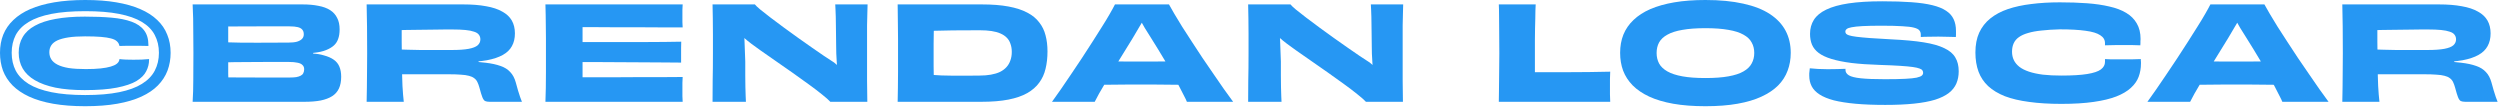
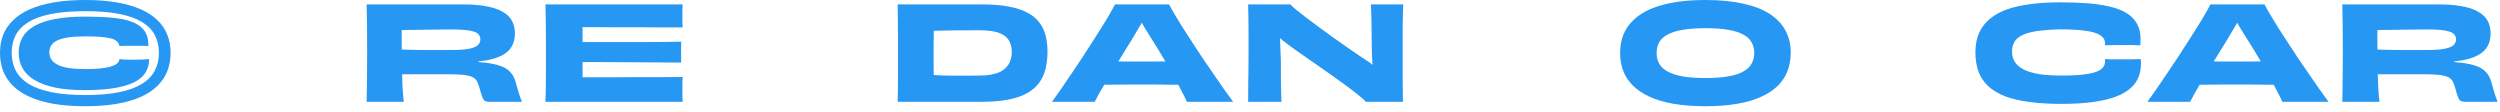
<svg xmlns="http://www.w3.org/2000/svg" fill="none" height="100%" overflow="visible" preserveAspectRatio="none" style="display: block;" viewBox="0 0 312 14" width="100%">
  <g id="BRENDAN LOSCAR">
    <path d="M21.293 6.595C21.293 7.384 21.163 8.124 20.904 8.815C20.645 9.496 20.245 10.112 19.705 10.662C19.175 11.203 18.489 11.667 17.647 12.056C16.804 12.445 15.799 12.742 14.633 12.947C13.477 13.153 12.143 13.255 10.63 13.255C9.129 13.255 7.794 13.153 6.628 12.947C5.472 12.742 4.472 12.445 3.63 12.056C2.798 11.667 2.112 11.203 1.572 10.662C1.032 10.112 0.632 9.496 0.373 8.815C0.124 8.124 0 7.384 0 6.595C0 5.763 0.135 5.007 0.405 4.327C0.686 3.635 1.107 3.025 1.669 2.495C2.231 1.955 2.933 1.502 3.776 1.134C4.629 0.767 5.623 0.486 6.757 0.292C7.902 0.097 9.199 0 10.646 0C12.094 0 13.385 0.097 14.519 0.292C15.664 0.486 16.658 0.767 17.501 1.134C18.354 1.502 19.062 1.955 19.624 2.495C20.185 3.025 20.601 3.635 20.871 4.327C21.152 5.007 21.293 5.763 21.293 6.595ZM1.458 6.595C1.458 7.416 1.626 8.156 1.961 8.815C2.306 9.463 2.841 10.014 3.565 10.468C4.3 10.922 5.25 11.268 6.417 11.505C7.584 11.743 8.993 11.862 10.646 11.862C12.299 11.862 13.709 11.743 14.876 11.505C16.042 11.268 16.988 10.922 17.712 10.468C18.446 10.014 18.981 9.463 19.316 8.815C19.661 8.156 19.834 7.416 19.834 6.595C19.834 5.763 19.661 5.023 19.316 4.375C18.981 3.727 18.446 3.181 17.712 2.739C16.977 2.296 16.026 1.961 14.86 1.734C13.704 1.507 12.299 1.394 10.646 1.394C8.993 1.394 7.584 1.507 6.417 1.734C5.261 1.961 4.316 2.296 3.581 2.739C2.847 3.181 2.306 3.727 1.961 4.375C1.626 5.023 1.458 5.763 1.458 6.595ZM18.603 7.47C18.603 7.967 18.484 8.443 18.246 8.896C18.019 9.35 17.614 9.755 17.031 10.112C16.448 10.457 15.632 10.733 14.584 10.938C13.536 11.143 12.197 11.246 10.565 11.246C9.172 11.246 7.956 11.143 6.919 10.938C5.893 10.722 5.04 10.414 4.359 10.014C3.678 9.615 3.171 9.129 2.836 8.556C2.501 7.973 2.333 7.314 2.333 6.579C2.333 5.834 2.501 5.18 2.836 4.618C3.171 4.046 3.678 3.576 4.359 3.208C5.04 2.83 5.893 2.55 6.919 2.366C7.956 2.171 9.177 2.074 10.582 2.074C11.835 2.074 12.947 2.117 13.92 2.204C14.903 2.29 15.735 2.458 16.415 2.706C17.107 2.955 17.631 3.317 17.987 3.792C18.343 4.256 18.522 4.867 18.522 5.623C18.522 5.634 18.522 5.645 18.522 5.655C18.522 5.666 18.522 5.682 18.522 5.704C18.522 5.715 18.522 5.726 18.522 5.736C18.306 5.726 18.025 5.72 17.679 5.72C17.333 5.72 16.971 5.72 16.593 5.72C16.259 5.72 15.94 5.72 15.637 5.72C15.335 5.72 15.092 5.726 14.908 5.736C14.897 5.715 14.892 5.693 14.892 5.672C14.892 5.65 14.886 5.634 14.876 5.623C14.832 5.439 14.73 5.277 14.568 5.137C14.417 4.996 14.179 4.883 13.855 4.797C13.541 4.71 13.12 4.645 12.591 4.602C12.062 4.559 11.402 4.537 10.614 4.537C9.804 4.537 9.112 4.58 8.54 4.667C7.978 4.753 7.519 4.878 7.162 5.04C6.817 5.202 6.563 5.407 6.401 5.655C6.239 5.904 6.158 6.19 6.158 6.514C6.158 6.849 6.239 7.146 6.401 7.405C6.563 7.665 6.822 7.886 7.179 8.07C7.535 8.253 8 8.394 8.572 8.491C9.156 8.578 9.869 8.621 10.711 8.621C11.435 8.621 12.051 8.594 12.559 8.54C13.066 8.486 13.482 8.41 13.806 8.313C14.141 8.216 14.39 8.102 14.552 7.973C14.725 7.843 14.832 7.697 14.876 7.535C14.886 7.513 14.892 7.492 14.892 7.47C14.892 7.438 14.897 7.405 14.908 7.373C15.157 7.405 15.427 7.427 15.718 7.438C16.021 7.449 16.334 7.454 16.658 7.454C17.004 7.454 17.344 7.449 17.679 7.438C18.025 7.416 18.333 7.395 18.603 7.373C18.603 7.384 18.603 7.4 18.603 7.422C18.603 7.443 18.603 7.459 18.603 7.47Z" fill="#2697F3" />
-     <path d="M27.687 7.794L27.735 5.266C29.313 5.32 30.782 5.342 32.143 5.331C33.515 5.32 34.806 5.315 36.016 5.315C36.437 5.315 36.788 5.277 37.069 5.202C37.35 5.115 37.561 4.996 37.701 4.845C37.842 4.694 37.912 4.505 37.912 4.278C37.912 4.04 37.852 3.851 37.734 3.711C37.615 3.56 37.426 3.452 37.166 3.387C36.907 3.322 36.567 3.29 36.146 3.29C34.871 3.29 33.531 3.29 32.127 3.29C30.733 3.29 29.232 3.295 27.622 3.306L28.513 1.766C28.503 2.004 28.492 2.29 28.481 2.625C28.481 2.96 28.481 3.338 28.481 3.759C28.481 4.17 28.481 4.607 28.481 5.072C28.481 5.526 28.481 5.996 28.481 6.482C28.481 6.968 28.481 7.438 28.481 7.892C28.481 8.345 28.481 8.783 28.481 9.204C28.492 9.615 28.503 9.998 28.513 10.355C28.524 10.711 28.54 11.035 28.562 11.327L27.768 9.658C29.496 9.669 31.036 9.674 32.386 9.674C33.736 9.674 34.995 9.674 36.162 9.674C36.475 9.674 36.745 9.658 36.972 9.625C37.199 9.582 37.383 9.523 37.523 9.447C37.674 9.372 37.782 9.269 37.847 9.139C37.923 8.999 37.961 8.831 37.961 8.637C37.961 8.421 37.89 8.248 37.75 8.118C37.62 7.978 37.415 7.881 37.134 7.827C36.853 7.762 36.48 7.73 36.016 7.73C35.217 7.73 34.363 7.73 33.456 7.73C32.559 7.73 31.625 7.735 30.652 7.746C29.68 7.746 28.692 7.762 27.687 7.794ZM37.993 12.704H24.041C24.095 11.84 24.122 10.933 24.122 9.982C24.133 9.031 24.138 7.913 24.138 6.628C24.138 5.763 24.133 4.98 24.122 4.278C24.122 3.565 24.116 2.906 24.106 2.301C24.095 1.685 24.073 1.102 24.041 0.551H37.75C38.506 0.551 39.17 0.61 39.743 0.729C40.326 0.837 40.812 1.015 41.201 1.264C41.59 1.512 41.882 1.837 42.076 2.236C42.282 2.625 42.384 3.1 42.384 3.662C42.384 4.127 42.325 4.521 42.206 4.845C42.098 5.169 41.92 5.445 41.671 5.672C41.423 5.898 41.093 6.093 40.683 6.255C40.283 6.417 39.77 6.53 39.143 6.595C38.517 6.649 37.815 6.698 37.037 6.741L39.079 6.336V6.968L37.037 6.579C37.739 6.611 38.376 6.644 38.949 6.676C39.532 6.709 40.013 6.784 40.391 6.903C40.92 7.044 41.342 7.227 41.655 7.454C41.979 7.681 42.211 7.967 42.352 8.313C42.503 8.659 42.579 9.08 42.579 9.577C42.579 10.149 42.487 10.636 42.303 11.035C42.12 11.435 41.833 11.759 41.444 12.008C41.066 12.245 40.591 12.423 40.018 12.542C39.446 12.65 38.771 12.704 37.993 12.704Z" fill="#2697F3" />
    <path d="M45.756 0.551H57.812C58.914 0.551 59.865 0.627 60.664 0.778C61.474 0.918 62.144 1.14 62.673 1.442C63.214 1.734 63.613 2.107 63.873 2.56C64.132 3.014 64.262 3.549 64.262 4.165C64.262 4.78 64.137 5.31 63.889 5.753C63.651 6.196 63.273 6.563 62.755 6.854C62.236 7.146 61.572 7.368 60.761 7.519C59.962 7.659 58.995 7.74 57.861 7.762L59.724 7.195V8.102L57.926 7.584C58.952 7.659 59.838 7.74 60.583 7.827C61.329 7.913 61.955 8.048 62.463 8.232C62.971 8.405 63.376 8.659 63.678 8.993C63.992 9.318 64.224 9.755 64.375 10.306C64.472 10.652 64.564 10.981 64.65 11.294C64.748 11.597 64.834 11.867 64.91 12.105C64.996 12.342 65.072 12.542 65.137 12.704H61.102C60.864 12.704 60.675 12.672 60.535 12.607C60.405 12.531 60.291 12.369 60.194 12.121C60.097 11.873 59.978 11.484 59.838 10.954C59.762 10.673 59.676 10.436 59.578 10.241C59.481 10.036 59.346 9.874 59.173 9.755C59.011 9.625 58.795 9.528 58.525 9.463C58.255 9.388 57.915 9.339 57.504 9.318C57.094 9.285 56.592 9.269 55.997 9.269C55.608 9.269 55.252 9.269 54.928 9.269C54.604 9.269 54.28 9.269 53.956 9.269C53.632 9.269 53.28 9.269 52.902 9.269C52.524 9.269 52.092 9.269 51.606 9.269C51.12 9.269 50.547 9.269 49.888 9.269L49.856 6.174C50.115 6.185 50.466 6.196 50.909 6.206C51.352 6.217 51.865 6.228 52.449 6.239C53.032 6.239 53.658 6.239 54.328 6.239C54.998 6.239 55.689 6.239 56.402 6.239C57.278 6.239 57.974 6.19 58.493 6.093C59.011 5.996 59.384 5.85 59.611 5.655C59.838 5.45 59.951 5.202 59.951 4.91C59.951 4.683 59.886 4.489 59.757 4.327C59.638 4.165 59.438 4.04 59.157 3.954C58.887 3.857 58.531 3.786 58.088 3.743C57.645 3.7 57.099 3.678 56.451 3.678C56.224 3.678 55.927 3.678 55.56 3.678C55.193 3.678 54.787 3.684 54.344 3.695C53.901 3.695 53.448 3.7 52.983 3.711C52.519 3.711 52.07 3.716 51.638 3.727C51.206 3.727 50.812 3.732 50.455 3.743C50.11 3.754 49.829 3.765 49.613 3.776L50.131 2.22C50.131 3.225 50.131 4.229 50.131 5.234C50.142 6.239 50.153 7.206 50.164 8.135C50.175 9.064 50.196 9.923 50.228 10.711C50.272 11.489 50.326 12.153 50.391 12.704H45.756C45.767 12.11 45.778 11.516 45.788 10.922C45.799 10.317 45.805 9.669 45.805 8.977C45.816 8.275 45.821 7.492 45.821 6.628C45.821 5.342 45.816 4.229 45.805 3.29C45.794 2.339 45.778 1.426 45.756 0.551Z" fill="#2697F3" />
    <path d="M72.152 7.746V5.25C72.822 5.25 73.6 5.25 74.486 5.25C75.382 5.25 76.322 5.25 77.305 5.25C78.288 5.25 79.261 5.25 80.222 5.25C81.195 5.239 82.091 5.234 82.912 5.234C83.744 5.223 84.446 5.212 85.019 5.202C85.019 5.407 85.013 5.672 85.002 5.996C85.002 6.32 85.002 6.649 85.002 6.984C85.002 7.308 85.002 7.584 85.002 7.811C84.441 7.8 83.744 7.794 82.912 7.794C82.091 7.784 81.195 7.778 80.222 7.778C79.261 7.767 78.283 7.762 77.289 7.762C76.306 7.751 75.372 7.746 74.486 7.746C73.6 7.746 72.822 7.746 72.152 7.746ZM85.197 12.704H68.069C68.091 12.153 68.107 11.575 68.118 10.97C68.128 10.366 68.134 9.706 68.134 8.993C68.134 8.28 68.134 7.492 68.134 6.628C68.134 5.979 68.134 5.38 68.134 4.829C68.134 4.267 68.128 3.738 68.118 3.241C68.118 2.744 68.112 2.274 68.101 1.831C68.101 1.388 68.091 0.961 68.069 0.551H85.197C85.186 0.724 85.175 0.945 85.165 1.215C85.165 1.475 85.165 1.728 85.165 1.977C85.165 2.236 85.165 2.501 85.165 2.771C85.175 3.03 85.186 3.246 85.197 3.419C84.473 3.419 83.647 3.419 82.718 3.419C81.789 3.408 80.822 3.403 79.817 3.403C78.812 3.403 77.824 3.403 76.852 3.403C75.879 3.392 74.983 3.387 74.162 3.387C73.341 3.387 72.655 3.387 72.104 3.387L72.703 1.296C72.703 1.534 72.703 1.82 72.703 2.155C72.703 2.479 72.703 2.836 72.703 3.225C72.703 3.603 72.703 3.986 72.703 4.375C72.703 4.764 72.703 5.137 72.703 5.493C72.703 5.839 72.703 6.147 72.703 6.417C72.703 6.817 72.703 7.227 72.703 7.649C72.703 8.07 72.703 8.486 72.703 8.896C72.703 9.296 72.703 9.685 72.703 10.063C72.703 10.43 72.703 10.771 72.703 11.084C72.703 11.397 72.703 11.667 72.703 11.894L72.12 9.642C72.66 9.642 73.346 9.642 74.178 9.642C75.021 9.642 75.933 9.642 76.916 9.642C77.91 9.631 78.91 9.625 79.914 9.625C80.93 9.625 81.891 9.625 82.799 9.625C83.717 9.615 84.516 9.609 85.197 9.609C85.186 9.804 85.175 10.047 85.165 10.338C85.165 10.619 85.165 10.9 85.165 11.181C85.165 11.44 85.165 11.71 85.165 11.991C85.175 12.261 85.186 12.499 85.197 12.704Z" fill="#2697F3" />
-     <path d="M88.926 12.704C88.926 11.883 88.931 10.992 88.942 10.031C88.964 9.058 88.974 7.924 88.974 6.628C88.974 5.763 88.974 4.98 88.974 4.278C88.974 3.565 88.969 2.906 88.958 2.301C88.958 1.685 88.947 1.102 88.926 0.551H94.209C94.306 0.681 94.527 0.891 94.873 1.183C95.219 1.464 95.645 1.799 96.153 2.188C96.671 2.577 97.228 2.992 97.822 3.435C98.416 3.867 99.021 4.305 99.637 4.748C100.253 5.18 100.836 5.591 101.387 5.979C101.949 6.368 102.435 6.703 102.845 6.984C103.137 7.179 103.418 7.362 103.688 7.535C103.969 7.697 104.217 7.881 104.433 8.086C104.66 8.28 104.833 8.518 104.952 8.799L103.672 8.653L105.114 7.827L104.547 9.058C104.504 8.659 104.466 8.259 104.433 7.859C104.401 7.449 104.379 7.06 104.369 6.692C104.358 6.325 104.352 5.99 104.352 5.688C104.352 5.234 104.347 4.797 104.336 4.375C104.336 3.943 104.331 3.538 104.32 3.16C104.32 2.771 104.315 2.414 104.304 2.09C104.293 1.755 104.282 1.458 104.271 1.199C104.261 0.94 104.25 0.724 104.239 0.551H108.274C108.263 0.918 108.252 1.323 108.242 1.766C108.231 2.198 108.22 2.668 108.209 3.176C108.209 3.673 108.209 4.208 108.209 4.78C108.209 5.353 108.209 5.963 108.209 6.611C108.209 7.951 108.209 9.102 108.209 10.063C108.22 11.014 108.231 11.894 108.242 12.704H103.623C103.429 12.488 103.094 12.191 102.619 11.813C102.143 11.424 101.576 10.992 100.917 10.517C100.269 10.041 99.583 9.55 98.859 9.042C98.135 8.534 97.422 8.037 96.72 7.551C96.029 7.065 95.402 6.628 94.84 6.239C94.484 5.979 94.127 5.72 93.771 5.461C93.425 5.202 93.101 4.937 92.799 4.667C92.507 4.397 92.258 4.132 92.053 3.873L93.657 4.472L92.312 4.845L92.799 3.727C92.853 4.159 92.891 4.597 92.912 5.04C92.934 5.472 92.95 5.909 92.961 6.352C92.982 6.784 92.999 7.227 93.009 7.681C93.009 8.307 93.009 8.891 93.009 9.431C93.02 9.96 93.025 10.436 93.025 10.857C93.036 11.278 93.047 11.646 93.058 11.959C93.069 12.272 93.079 12.521 93.09 12.704H88.926Z" fill="#2697F3" />
    <path d="M116.596 11.197L115.77 9.285C116.386 9.35 116.958 9.393 117.488 9.415C118.017 9.436 118.53 9.447 119.027 9.447C119.524 9.447 120.032 9.447 120.55 9.447C121.069 9.436 121.636 9.431 122.252 9.431C122.77 9.431 123.24 9.393 123.662 9.318C124.094 9.242 124.472 9.129 124.796 8.977C125.12 8.815 125.39 8.615 125.606 8.378C125.822 8.14 125.984 7.865 126.092 7.551C126.211 7.238 126.271 6.881 126.271 6.482C126.271 6.104 126.216 5.769 126.108 5.477C126.011 5.175 125.86 4.921 125.655 4.715C125.449 4.499 125.185 4.321 124.861 4.181C124.547 4.04 124.175 3.938 123.743 3.873C123.31 3.808 122.819 3.776 122.268 3.776C121.112 3.776 119.999 3.781 118.93 3.792C117.871 3.803 116.834 3.824 115.819 3.857L116.613 1.75C116.602 2.085 116.586 2.458 116.564 2.868C116.553 3.268 116.542 3.689 116.532 4.132C116.532 4.575 116.526 5.023 116.515 5.477C116.515 5.931 116.515 6.368 116.515 6.79C116.515 7.33 116.515 7.816 116.515 8.248C116.515 8.669 116.521 9.053 116.532 9.399C116.542 9.744 116.553 10.063 116.564 10.355C116.575 10.646 116.586 10.927 116.596 11.197ZM122.479 12.704H112.027C112.048 12.132 112.059 11.543 112.059 10.938C112.07 10.333 112.075 9.679 112.075 8.977C112.075 8.275 112.075 7.497 112.075 6.644C112.075 5.996 112.075 5.391 112.075 4.829C112.075 4.267 112.07 3.738 112.059 3.241C112.059 2.744 112.054 2.274 112.043 1.831C112.043 1.388 112.038 0.961 112.027 0.551H122.527C123.813 0.551 124.92 0.637 125.849 0.81C126.789 0.983 127.572 1.237 128.199 1.572C128.825 1.896 129.322 2.301 129.69 2.787C130.068 3.263 130.332 3.803 130.484 4.408C130.646 5.013 130.727 5.682 130.727 6.417C130.727 7.206 130.646 7.929 130.484 8.588C130.332 9.237 130.068 9.815 129.69 10.322C129.322 10.83 128.825 11.262 128.199 11.619C127.572 11.975 126.789 12.245 125.849 12.429C124.909 12.613 123.786 12.704 122.479 12.704Z" fill="#2697F3" />
    <path d="M135.923 7.632C136.334 7.632 136.809 7.638 137.349 7.649C137.9 7.649 138.478 7.654 139.083 7.665C139.688 7.665 140.277 7.67 140.849 7.681C141.422 7.681 141.935 7.681 142.389 7.681C142.832 7.681 143.334 7.681 143.896 7.681C144.458 7.67 145.036 7.665 145.63 7.665C146.224 7.654 146.797 7.649 147.347 7.649C147.898 7.638 148.385 7.632 148.806 7.632L149 10.598C148.449 10.587 147.877 10.582 147.283 10.582C146.699 10.571 146.116 10.565 145.533 10.565C144.949 10.555 144.387 10.549 143.847 10.549C143.318 10.549 142.826 10.549 142.373 10.549C141.951 10.549 141.471 10.549 140.93 10.549C140.39 10.549 139.823 10.555 139.229 10.565C138.646 10.565 138.062 10.571 137.479 10.582C136.896 10.582 136.345 10.587 135.826 10.598L135.923 7.632ZM153.894 12.704H148.125C148.06 12.531 147.942 12.283 147.769 11.959C147.607 11.624 147.407 11.235 147.169 10.792C146.932 10.349 146.672 9.869 146.391 9.35C146.111 8.831 145.813 8.302 145.5 7.762C145.187 7.222 144.868 6.692 144.544 6.174C144.231 5.655 143.928 5.169 143.637 4.715C143.345 4.262 143.091 3.857 142.875 3.5C142.67 3.144 142.492 2.83 142.34 2.56C142.2 2.279 142.065 2.047 141.935 1.864L143.329 2.301H141.676L143.102 1.815C142.983 2.02 142.843 2.258 142.681 2.528C142.519 2.798 142.329 3.117 142.113 3.484C141.908 3.84 141.66 4.262 141.368 4.748C141.033 5.288 140.677 5.866 140.299 6.482C139.92 7.098 139.537 7.719 139.148 8.345C138.77 8.972 138.408 9.571 138.062 10.144C137.727 10.706 137.43 11.213 137.171 11.667C136.923 12.11 136.739 12.456 136.62 12.704H131.289C131.624 12.251 131.991 11.732 132.391 11.149C132.801 10.555 133.228 9.928 133.671 9.269C134.114 8.61 134.562 7.94 135.016 7.26C135.47 6.568 135.907 5.893 136.328 5.234C136.761 4.564 137.16 3.932 137.528 3.338C137.906 2.744 138.23 2.209 138.5 1.734C138.781 1.248 138.997 0.853 139.148 0.551H145.889C146.051 0.853 146.273 1.242 146.553 1.718C146.834 2.193 147.158 2.728 147.526 3.322C147.904 3.905 148.309 4.532 148.741 5.202C149.173 5.861 149.616 6.536 150.07 7.227C150.534 7.908 150.993 8.578 151.447 9.237C151.901 9.896 152.333 10.522 152.744 11.116C153.165 11.7 153.548 12.229 153.894 12.704Z" fill="#2697F3" />
    <path d="M155.769 12.704C155.769 11.883 155.775 10.992 155.785 10.031C155.807 9.058 155.818 7.924 155.818 6.628C155.818 5.763 155.818 4.98 155.818 4.278C155.818 3.565 155.812 2.906 155.802 2.301C155.802 1.685 155.791 1.102 155.769 0.551H161.052C161.149 0.681 161.371 0.891 161.716 1.183C162.062 1.464 162.489 1.799 162.996 2.188C163.515 2.577 164.071 2.992 164.665 3.435C165.26 3.867 165.865 4.305 166.48 4.748C167.096 5.18 167.679 5.591 168.23 5.979C168.792 6.368 169.278 6.703 169.689 6.984C169.981 7.179 170.261 7.362 170.531 7.535C170.812 7.697 171.061 7.881 171.277 8.086C171.504 8.28 171.677 8.518 171.795 8.799L170.515 8.653L171.957 7.827L171.39 9.058C171.347 8.659 171.309 8.259 171.277 7.859C171.244 7.449 171.223 7.06 171.212 6.692C171.201 6.325 171.196 5.99 171.196 5.688C171.196 5.234 171.19 4.797 171.18 4.375C171.18 3.943 171.174 3.538 171.163 3.16C171.163 2.771 171.158 2.414 171.147 2.09C171.136 1.755 171.126 1.458 171.115 1.199C171.104 0.94 171.093 0.724 171.082 0.551H175.117C175.107 0.918 175.096 1.323 175.085 1.766C175.074 2.198 175.063 2.668 175.053 3.176C175.053 3.673 175.053 4.208 175.053 4.78C175.053 5.353 175.053 5.963 175.053 6.611C175.053 7.951 175.053 9.102 175.053 10.063C175.063 11.014 175.074 11.894 175.085 12.704H170.467C170.272 12.488 169.937 12.191 169.462 11.813C168.987 11.424 168.419 10.992 167.761 10.517C167.112 10.041 166.426 9.55 165.703 9.042C164.979 8.534 164.266 8.037 163.564 7.551C162.872 7.065 162.246 6.628 161.684 6.239C161.327 5.979 160.971 5.72 160.614 5.461C160.269 5.202 159.945 4.937 159.642 4.667C159.35 4.397 159.102 4.132 158.897 3.873L160.501 4.472L159.156 4.845L159.642 3.727C159.696 4.159 159.734 4.597 159.756 5.04C159.777 5.472 159.793 5.909 159.804 6.352C159.826 6.784 159.842 7.227 159.853 7.681C159.853 8.307 159.853 8.891 159.853 9.431C159.864 9.96 159.869 10.436 159.869 10.857C159.88 11.278 159.891 11.646 159.901 11.959C159.912 12.272 159.923 12.521 159.934 12.704H155.769Z" fill="#2697F3" />
-     <path d="M200.955 12.704H187.052C187.052 12.38 187.057 12.008 187.068 11.586C187.079 11.154 187.084 10.679 187.084 10.16C187.095 9.642 187.1 9.085 187.1 8.491C187.111 7.897 187.116 7.276 187.116 6.628C187.116 5.72 187.111 4.883 187.1 4.116C187.1 3.338 187.095 2.647 187.084 2.042C187.084 1.437 187.073 0.94 187.052 0.551H191.654C191.643 0.735 191.632 0.978 191.621 1.28C191.621 1.572 191.616 1.912 191.605 2.301C191.594 2.69 191.583 3.117 191.573 3.581C191.573 4.046 191.567 4.537 191.556 5.056C191.556 5.574 191.556 6.104 191.556 6.644C191.556 7.044 191.556 7.443 191.556 7.843C191.556 8.232 191.556 8.615 191.556 8.993C191.556 9.372 191.556 9.728 191.556 10.063C191.567 10.387 191.578 10.684 191.589 10.954L190.762 9.01C191.389 9.01 192.107 9.01 192.918 9.01C193.739 9.01 194.603 9.01 195.51 9.01C196.429 9.01 197.352 9.004 198.281 8.993C199.21 8.983 200.102 8.966 200.955 8.945C200.944 9.247 200.933 9.561 200.923 9.885C200.923 10.198 200.923 10.511 200.923 10.825C200.923 11.138 200.923 11.451 200.923 11.764C200.933 12.078 200.944 12.391 200.955 12.704Z" fill="#2697F3" />
    <path d="M223.484 6.595C223.484 7.395 223.355 8.135 223.096 8.815C222.847 9.496 222.453 10.112 221.913 10.662C221.373 11.203 220.681 11.667 219.839 12.056C219.007 12.445 218.007 12.742 216.841 12.947C215.685 13.153 214.351 13.255 212.838 13.255C211.326 13.255 209.986 13.153 208.819 12.947C207.664 12.742 206.664 12.445 205.822 12.056C204.99 11.667 204.304 11.203 203.764 10.662C203.224 10.112 202.824 9.496 202.565 8.815C202.316 8.135 202.192 7.395 202.192 6.595C202.192 5.763 202.327 5.007 202.597 4.327C202.878 3.635 203.299 3.025 203.861 2.495C204.423 1.955 205.125 1.502 205.967 1.134C206.821 0.767 207.815 0.486 208.949 0.292C210.094 0.097 211.391 0 212.838 0C214.642 0 216.214 0.151 217.554 0.454C218.893 0.745 220.001 1.178 220.876 1.75C221.751 2.323 222.404 3.014 222.836 3.824C223.268 4.634 223.484 5.558 223.484 6.595ZM212.838 9.739C213.972 9.739 214.929 9.669 215.706 9.528C216.495 9.388 217.122 9.183 217.586 8.912C218.061 8.642 218.402 8.313 218.607 7.924C218.823 7.535 218.931 7.098 218.931 6.611C218.931 6.114 218.823 5.677 218.607 5.299C218.402 4.91 218.061 4.586 217.586 4.327C217.111 4.057 216.484 3.857 215.706 3.727C214.929 3.587 213.972 3.516 212.838 3.516C211.704 3.516 210.748 3.587 209.97 3.727C209.192 3.857 208.566 4.057 208.09 4.327C207.615 4.586 207.269 4.91 207.053 5.299C206.848 5.677 206.745 6.114 206.745 6.611C206.745 7.098 206.848 7.535 207.053 7.924C207.269 8.313 207.615 8.642 208.09 8.912C208.566 9.183 209.192 9.388 209.97 9.528C210.748 9.669 211.704 9.739 212.838 9.739Z" fill="#2697F3" />
-     <path d="M235.226 9.885C236.285 9.885 237.133 9.869 237.77 9.836C238.408 9.804 238.883 9.755 239.196 9.69C239.52 9.615 239.736 9.528 239.844 9.431C239.952 9.334 240.006 9.22 240.006 9.091C240.006 8.983 239.979 8.885 239.925 8.799C239.871 8.702 239.753 8.621 239.569 8.556C239.385 8.48 239.099 8.416 238.71 8.361C238.332 8.307 237.808 8.259 237.138 8.216C236.479 8.172 235.637 8.135 234.61 8.102C233.238 8.059 232.055 7.978 231.062 7.859C230.068 7.73 229.236 7.562 228.566 7.357C227.896 7.152 227.367 6.903 226.978 6.611C226.589 6.32 226.308 5.974 226.135 5.574C225.973 5.175 225.892 4.726 225.892 4.229C225.892 3.56 226.054 2.971 226.379 2.463C226.703 1.955 227.216 1.534 227.918 1.199C228.631 0.853 229.56 0.594 230.705 0.421C231.861 0.248 233.26 0.162 234.902 0.162C236.306 0.162 237.522 0.2 238.548 0.275C239.585 0.351 240.455 0.475 241.157 0.648C241.87 0.821 242.443 1.053 242.875 1.345C243.307 1.626 243.62 1.977 243.815 2.398C244.009 2.809 244.106 3.295 244.106 3.857C244.106 3.932 244.106 4.013 244.106 4.1C244.106 4.186 244.106 4.273 244.106 4.359C244.106 4.435 244.101 4.521 244.09 4.618C243.928 4.607 243.728 4.602 243.49 4.602C243.264 4.591 243.015 4.586 242.745 4.586C242.475 4.575 242.199 4.57 241.919 4.57C241.486 4.57 241.071 4.575 240.671 4.586C240.282 4.586 239.963 4.597 239.715 4.618C239.715 4.564 239.715 4.51 239.715 4.456C239.715 4.402 239.715 4.354 239.715 4.31C239.715 4.105 239.655 3.932 239.537 3.792C239.429 3.651 239.207 3.538 238.872 3.452C238.548 3.365 238.062 3.306 237.414 3.273C236.766 3.23 235.907 3.208 234.837 3.208C233.854 3.208 233.06 3.225 232.455 3.257C231.85 3.29 231.391 3.338 231.078 3.403C230.775 3.457 230.57 3.533 230.462 3.63C230.354 3.716 230.3 3.819 230.3 3.938C230.3 4.035 230.327 4.121 230.381 4.197C230.435 4.273 230.559 4.343 230.754 4.408C230.948 4.472 231.251 4.532 231.661 4.586C232.082 4.64 232.644 4.694 233.346 4.748C234.059 4.802 234.956 4.856 236.036 4.91C237.646 4.986 238.991 5.11 240.071 5.283C241.152 5.455 242.01 5.699 242.648 6.012C243.296 6.314 243.755 6.703 244.025 7.179C244.306 7.643 244.447 8.216 244.447 8.896C244.447 9.458 244.349 9.966 244.155 10.419C243.96 10.873 243.647 11.268 243.215 11.602C242.783 11.937 242.21 12.218 241.497 12.445C240.784 12.661 239.915 12.823 238.888 12.931C237.862 13.039 236.658 13.093 235.275 13.093C233.86 13.093 232.623 13.045 231.564 12.947C230.516 12.85 229.619 12.71 228.874 12.526C228.139 12.332 227.545 12.088 227.092 11.797C226.638 11.505 226.308 11.165 226.103 10.776C225.898 10.387 225.795 9.944 225.795 9.447C225.795 9.35 225.795 9.253 225.795 9.156C225.806 9.047 225.817 8.945 225.828 8.848C225.838 8.74 225.849 8.632 225.86 8.524C226.141 8.556 226.481 8.583 226.881 8.605C227.291 8.626 227.696 8.637 228.096 8.637C228.507 8.637 228.901 8.632 229.279 8.621C229.668 8.61 230.014 8.599 230.316 8.588C230.316 8.599 230.316 8.615 230.316 8.637C230.316 8.659 230.316 8.691 230.316 8.734C230.316 9.004 230.457 9.226 230.738 9.399C231.018 9.571 231.515 9.696 232.228 9.771C232.941 9.847 233.941 9.885 235.226 9.885Z" fill="#2697F3" />
    <path d="M262.703 5.655C262.703 5.623 262.703 5.596 262.703 5.574C262.703 5.542 262.703 5.51 262.703 5.477C262.703 5.434 262.703 5.401 262.703 5.38C262.703 4.969 262.504 4.64 262.104 4.391C261.715 4.132 261.105 3.948 260.273 3.84C259.452 3.722 258.382 3.662 257.064 3.662C256.211 3.684 255.455 3.732 254.796 3.808C254.137 3.873 253.575 3.975 253.11 4.116C252.646 4.246 252.262 4.418 251.96 4.634C251.668 4.84 251.452 5.094 251.312 5.396C251.171 5.699 251.101 6.05 251.101 6.449C251.101 6.838 251.177 7.189 251.328 7.503C251.479 7.816 251.711 8.097 252.025 8.345C252.338 8.583 252.738 8.783 253.224 8.945C253.71 9.107 254.288 9.231 254.958 9.318C255.628 9.393 256.395 9.431 257.259 9.431C258.62 9.431 259.695 9.366 260.483 9.237C261.283 9.107 261.85 8.918 262.185 8.669C262.531 8.41 262.703 8.097 262.703 7.73C262.703 7.676 262.703 7.616 262.703 7.551C262.703 7.486 262.703 7.427 262.703 7.373C262.952 7.384 263.2 7.395 263.449 7.405C263.697 7.405 263.946 7.405 264.194 7.405C264.443 7.405 264.691 7.405 264.94 7.405C265.318 7.405 265.69 7.405 266.058 7.405C266.436 7.395 266.809 7.384 267.176 7.373C267.176 7.427 267.176 7.486 267.176 7.551C267.187 7.616 267.192 7.681 267.192 7.746C267.192 7.8 267.192 7.859 267.192 7.924C267.192 8.518 267.095 9.075 266.9 9.593C266.706 10.101 266.382 10.56 265.928 10.97C265.485 11.381 264.88 11.737 264.113 12.04C263.357 12.332 262.412 12.559 261.277 12.72C260.154 12.883 258.814 12.964 257.259 12.964C255.746 12.964 254.407 12.883 253.24 12.72C252.073 12.569 251.063 12.332 250.21 12.008C249.367 11.673 248.67 11.251 248.119 10.744C247.579 10.236 247.18 9.636 246.92 8.945C246.661 8.243 246.531 7.443 246.531 6.547C246.531 5.596 246.688 4.775 247.001 4.084C247.325 3.381 247.79 2.787 248.395 2.301C249 1.815 249.729 1.426 250.583 1.134C251.447 0.843 252.419 0.632 253.499 0.502C254.59 0.362 255.779 0.292 257.064 0.292C258.285 0.292 259.414 0.329 260.451 0.405C261.488 0.481 262.417 0.616 263.238 0.81C264.07 0.994 264.772 1.259 265.345 1.604C265.928 1.95 266.371 2.393 266.674 2.933C266.987 3.462 267.143 4.111 267.143 4.878C267.143 4.953 267.138 5.04 267.127 5.137C267.127 5.223 267.127 5.31 267.127 5.396C267.127 5.483 267.122 5.569 267.111 5.655C266.744 5.634 266.376 5.623 266.009 5.623C265.642 5.623 265.275 5.623 264.907 5.623C264.67 5.623 264.427 5.623 264.178 5.623C263.93 5.623 263.681 5.628 263.433 5.639C263.195 5.639 262.952 5.645 262.703 5.655Z" fill="#2697F3" />
    <path d="M272.633 7.632C273.043 7.632 273.518 7.638 274.059 7.649C274.61 7.649 275.188 7.654 275.793 7.665C276.397 7.665 276.986 7.67 277.559 7.681C278.131 7.681 278.644 7.681 279.098 7.681C279.541 7.681 280.043 7.681 280.605 7.681C281.167 7.67 281.745 7.665 282.339 7.665C282.933 7.654 283.506 7.649 284.057 7.649C284.608 7.638 285.094 7.632 285.515 7.632L285.71 10.598C285.159 10.587 284.586 10.582 283.992 10.582C283.409 10.571 282.825 10.565 282.242 10.565C281.659 10.555 281.097 10.549 280.557 10.549C280.027 10.549 279.536 10.549 279.082 10.549C278.661 10.549 278.18 10.549 277.64 10.549C277.1 10.549 276.533 10.555 275.938 10.565C275.355 10.565 274.772 10.571 274.188 10.582C273.605 10.582 273.054 10.587 272.535 10.598L272.633 7.632ZM290.603 12.704H284.835C284.77 12.531 284.651 12.283 284.478 11.959C284.316 11.624 284.116 11.235 283.879 10.792C283.641 10.349 283.382 9.869 283.101 9.35C282.82 8.831 282.523 8.302 282.209 7.762C281.896 7.222 281.578 6.692 281.253 6.174C280.94 5.655 280.638 5.169 280.346 4.715C280.054 4.262 279.8 3.857 279.584 3.5C279.379 3.144 279.201 2.83 279.05 2.56C278.909 2.279 278.774 2.047 278.645 1.864L280.038 2.301H278.385L279.811 1.815C279.692 2.02 279.552 2.258 279.39 2.528C279.228 2.798 279.039 3.117 278.823 3.484C278.617 3.84 278.369 4.262 278.077 4.748C277.742 5.288 277.386 5.866 277.008 6.482C276.63 7.098 276.246 7.719 275.857 8.345C275.479 8.972 275.117 9.571 274.772 10.144C274.437 10.706 274.14 11.213 273.88 11.667C273.632 12.11 273.448 12.456 273.329 12.704H267.998C268.333 12.251 268.7 11.732 269.1 11.149C269.511 10.555 269.937 9.928 270.38 9.269C270.823 8.61 271.271 7.94 271.725 7.26C272.179 6.568 272.616 5.893 273.038 5.234C273.47 4.564 273.87 3.932 274.237 3.338C274.615 2.744 274.939 2.209 275.209 1.734C275.49 1.248 275.706 0.853 275.857 0.551H282.598C282.76 0.853 282.982 1.242 283.263 1.718C283.544 2.193 283.868 2.728 284.235 3.322C284.613 3.905 285.018 4.532 285.45 5.202C285.882 5.861 286.325 6.536 286.779 7.227C287.244 7.908 287.703 8.578 288.157 9.237C288.61 9.896 289.042 10.522 289.453 11.116C289.874 11.7 290.258 12.229 290.603 12.704Z" fill="#2697F3" />
    <path d="M292.32 0.551H304.376C305.478 0.551 306.429 0.627 307.228 0.778C308.039 0.918 308.708 1.14 309.238 1.442C309.778 1.734 310.178 2.107 310.437 2.56C310.696 3.014 310.826 3.549 310.826 4.165C310.826 4.78 310.702 5.31 310.453 5.753C310.215 6.196 309.837 6.563 309.319 6.854C308.8 7.146 308.136 7.368 307.326 7.519C306.526 7.659 305.559 7.74 304.425 7.762L306.289 7.195V8.102L304.49 7.584C305.516 7.659 306.402 7.74 307.147 7.827C307.893 7.913 308.519 8.048 309.027 8.232C309.535 8.405 309.94 8.659 310.242 8.993C310.556 9.318 310.788 9.755 310.939 10.306C311.036 10.652 311.128 10.981 311.215 11.294C311.312 11.597 311.398 11.867 311.474 12.105C311.56 12.342 311.636 12.542 311.701 12.704H307.666C307.428 12.704 307.239 12.672 307.099 12.607C306.969 12.531 306.856 12.369 306.758 12.121C306.661 11.873 306.542 11.484 306.402 10.954C306.326 10.673 306.24 10.436 306.143 10.241C306.045 10.036 305.91 9.874 305.738 9.755C305.576 9.625 305.359 9.528 305.089 9.463C304.819 9.388 304.479 9.339 304.069 9.318C303.658 9.285 303.156 9.269 302.562 9.269C302.173 9.269 301.816 9.269 301.492 9.269C301.168 9.269 300.844 9.269 300.52 9.269C300.196 9.269 299.845 9.269 299.466 9.269C299.088 9.269 298.656 9.269 298.17 9.269C297.684 9.269 297.111 9.269 296.452 9.269L296.42 6.174C296.679 6.185 297.03 6.196 297.473 6.206C297.916 6.217 298.429 6.228 299.013 6.239C299.596 6.239 300.223 6.239 300.892 6.239C301.562 6.239 302.254 6.239 302.967 6.239C303.842 6.239 304.538 6.19 305.057 6.093C305.576 5.996 305.948 5.85 306.175 5.655C306.402 5.45 306.515 5.202 306.515 4.91C306.515 4.683 306.451 4.489 306.321 4.327C306.202 4.165 306.002 4.04 305.721 3.954C305.451 3.857 305.095 3.786 304.652 3.743C304.209 3.7 303.663 3.678 303.015 3.678C302.788 3.678 302.491 3.678 302.124 3.678C301.757 3.678 301.352 3.684 300.909 3.695C300.466 3.695 300.012 3.7 299.547 3.711C299.083 3.711 298.635 3.716 298.203 3.727C297.77 3.727 297.376 3.732 297.02 3.743C296.674 3.754 296.393 3.765 296.177 3.776L296.695 2.22C296.695 3.225 296.695 4.229 296.695 5.234C296.706 6.239 296.717 7.206 296.728 8.135C296.739 9.064 296.76 9.923 296.793 10.711C296.836 11.489 296.89 12.153 296.955 12.704H292.32C292.331 12.11 292.342 11.516 292.353 10.922C292.363 10.317 292.369 9.669 292.369 8.977C292.38 8.275 292.385 7.492 292.385 6.628C292.385 5.342 292.38 4.229 292.369 3.29C292.358 2.339 292.342 1.426 292.32 0.551Z" fill="#2697F3" />
  </g>
</svg>